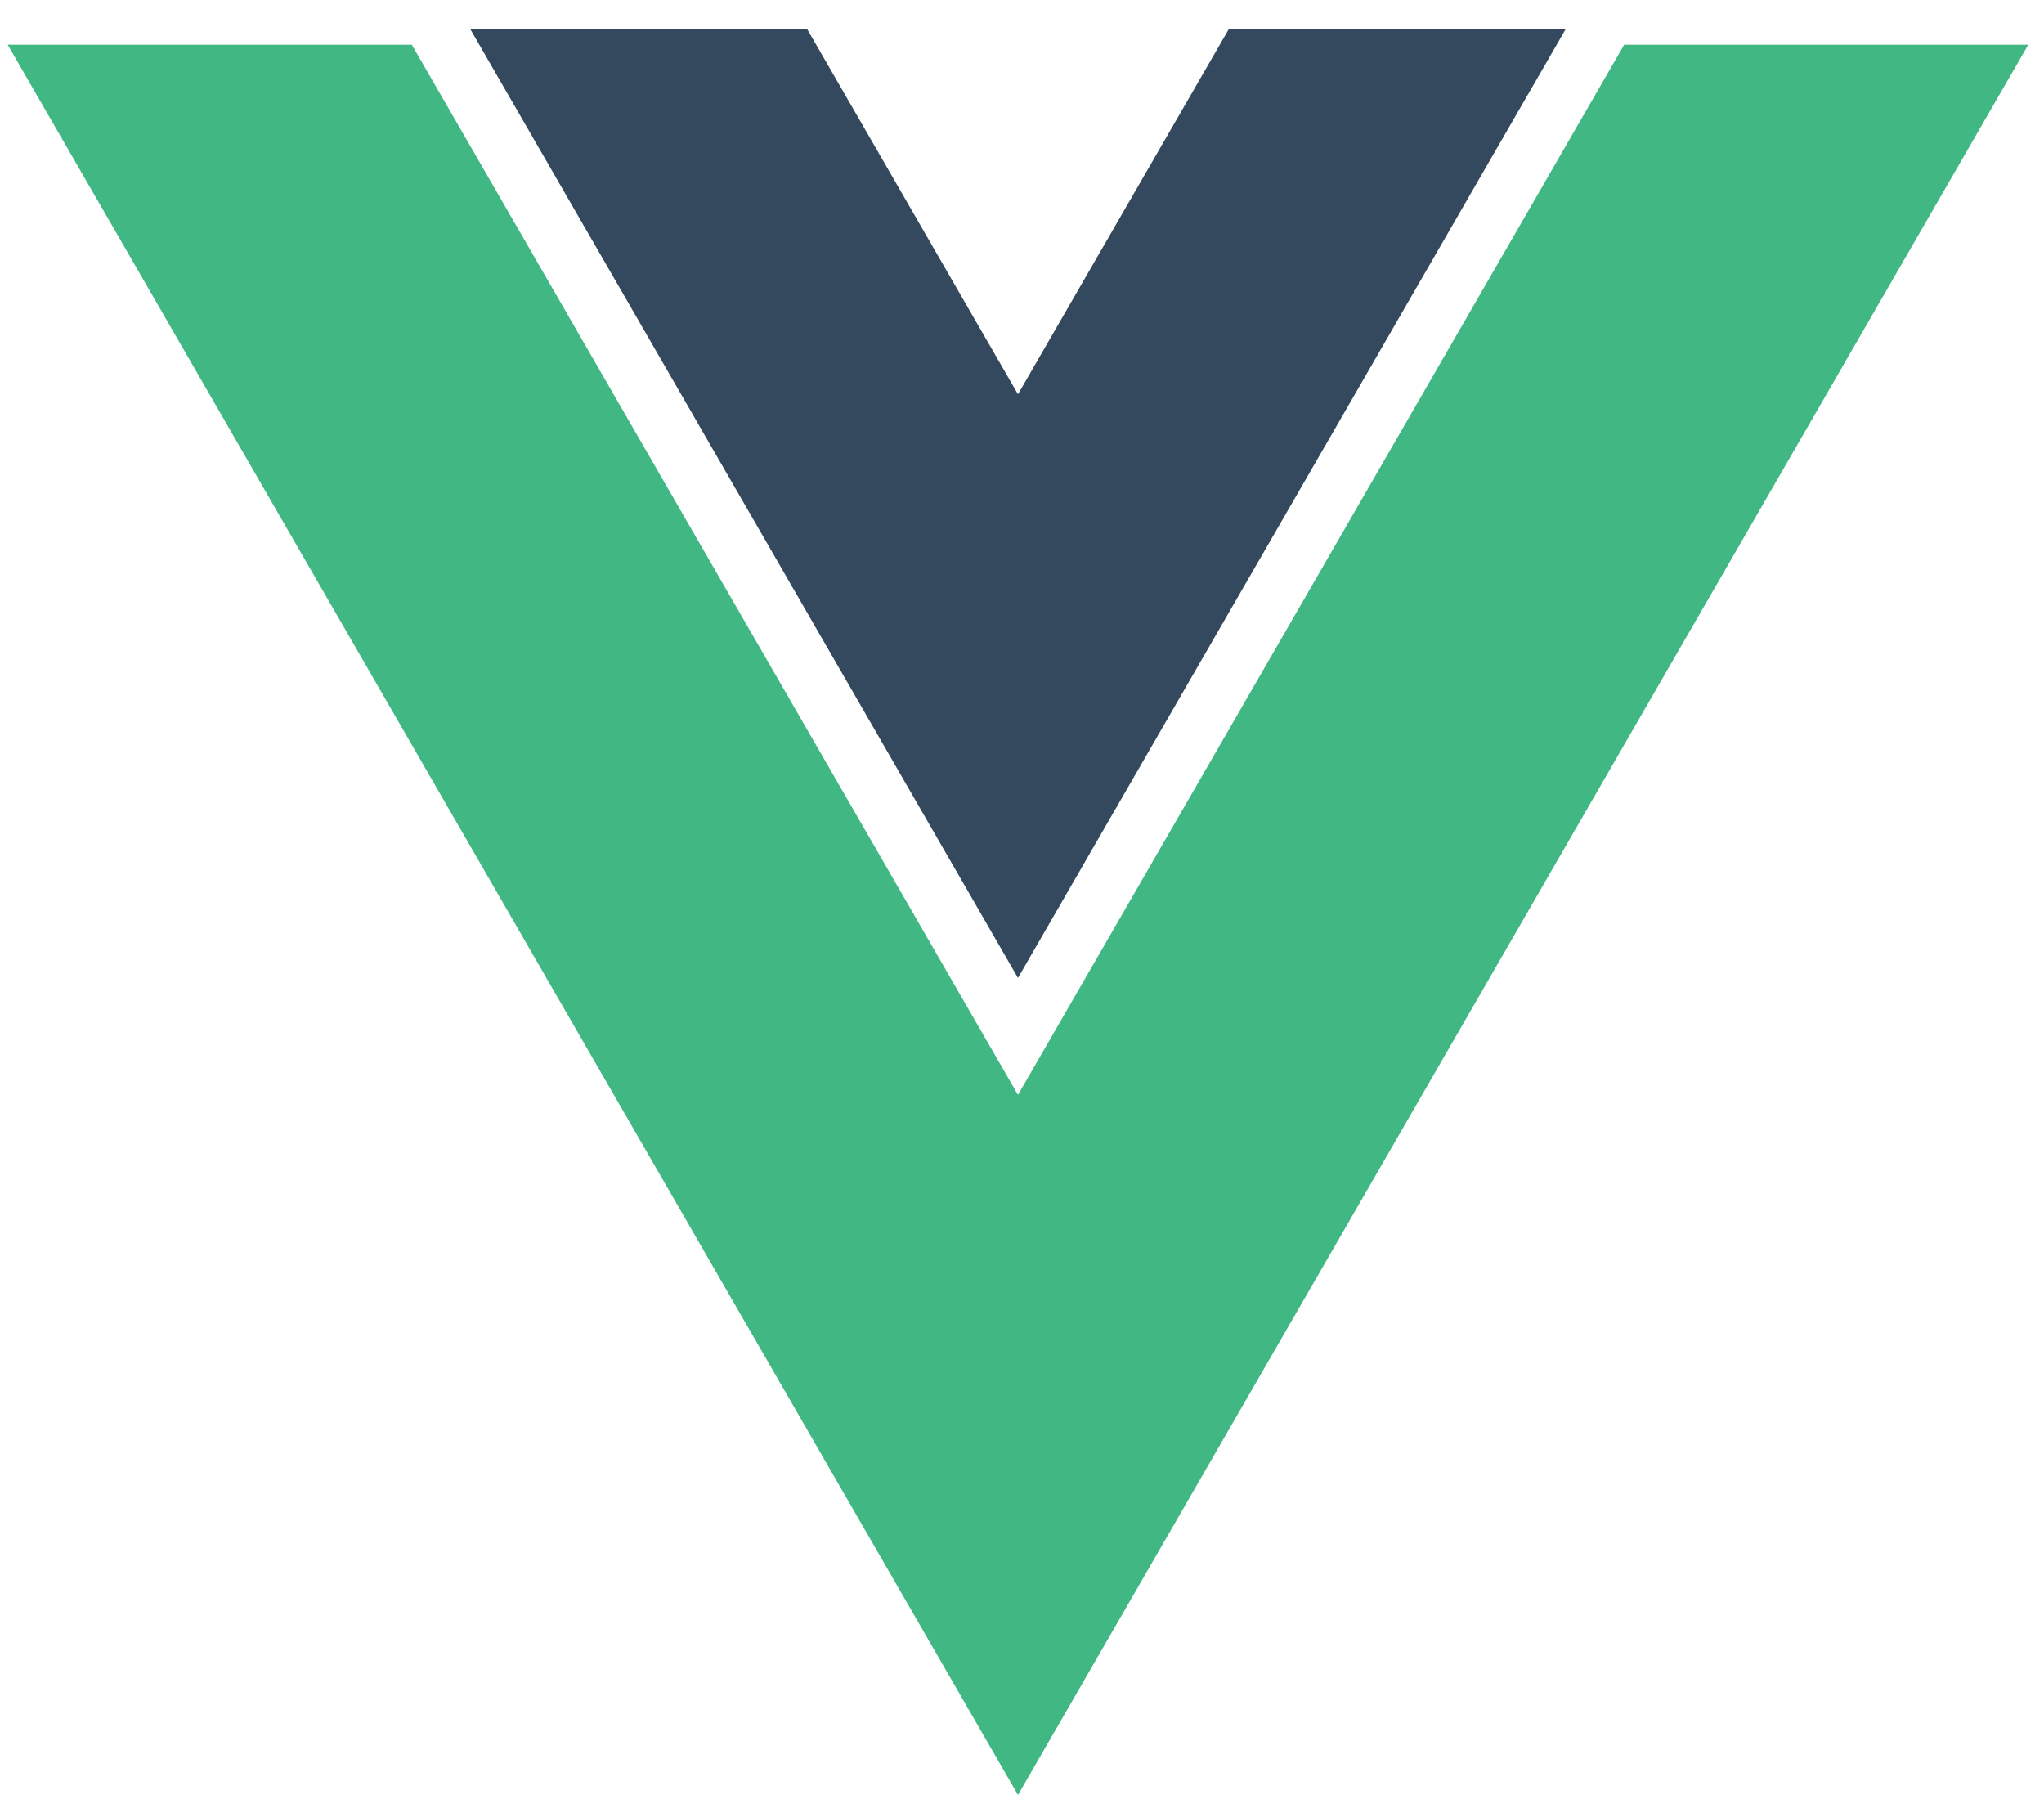
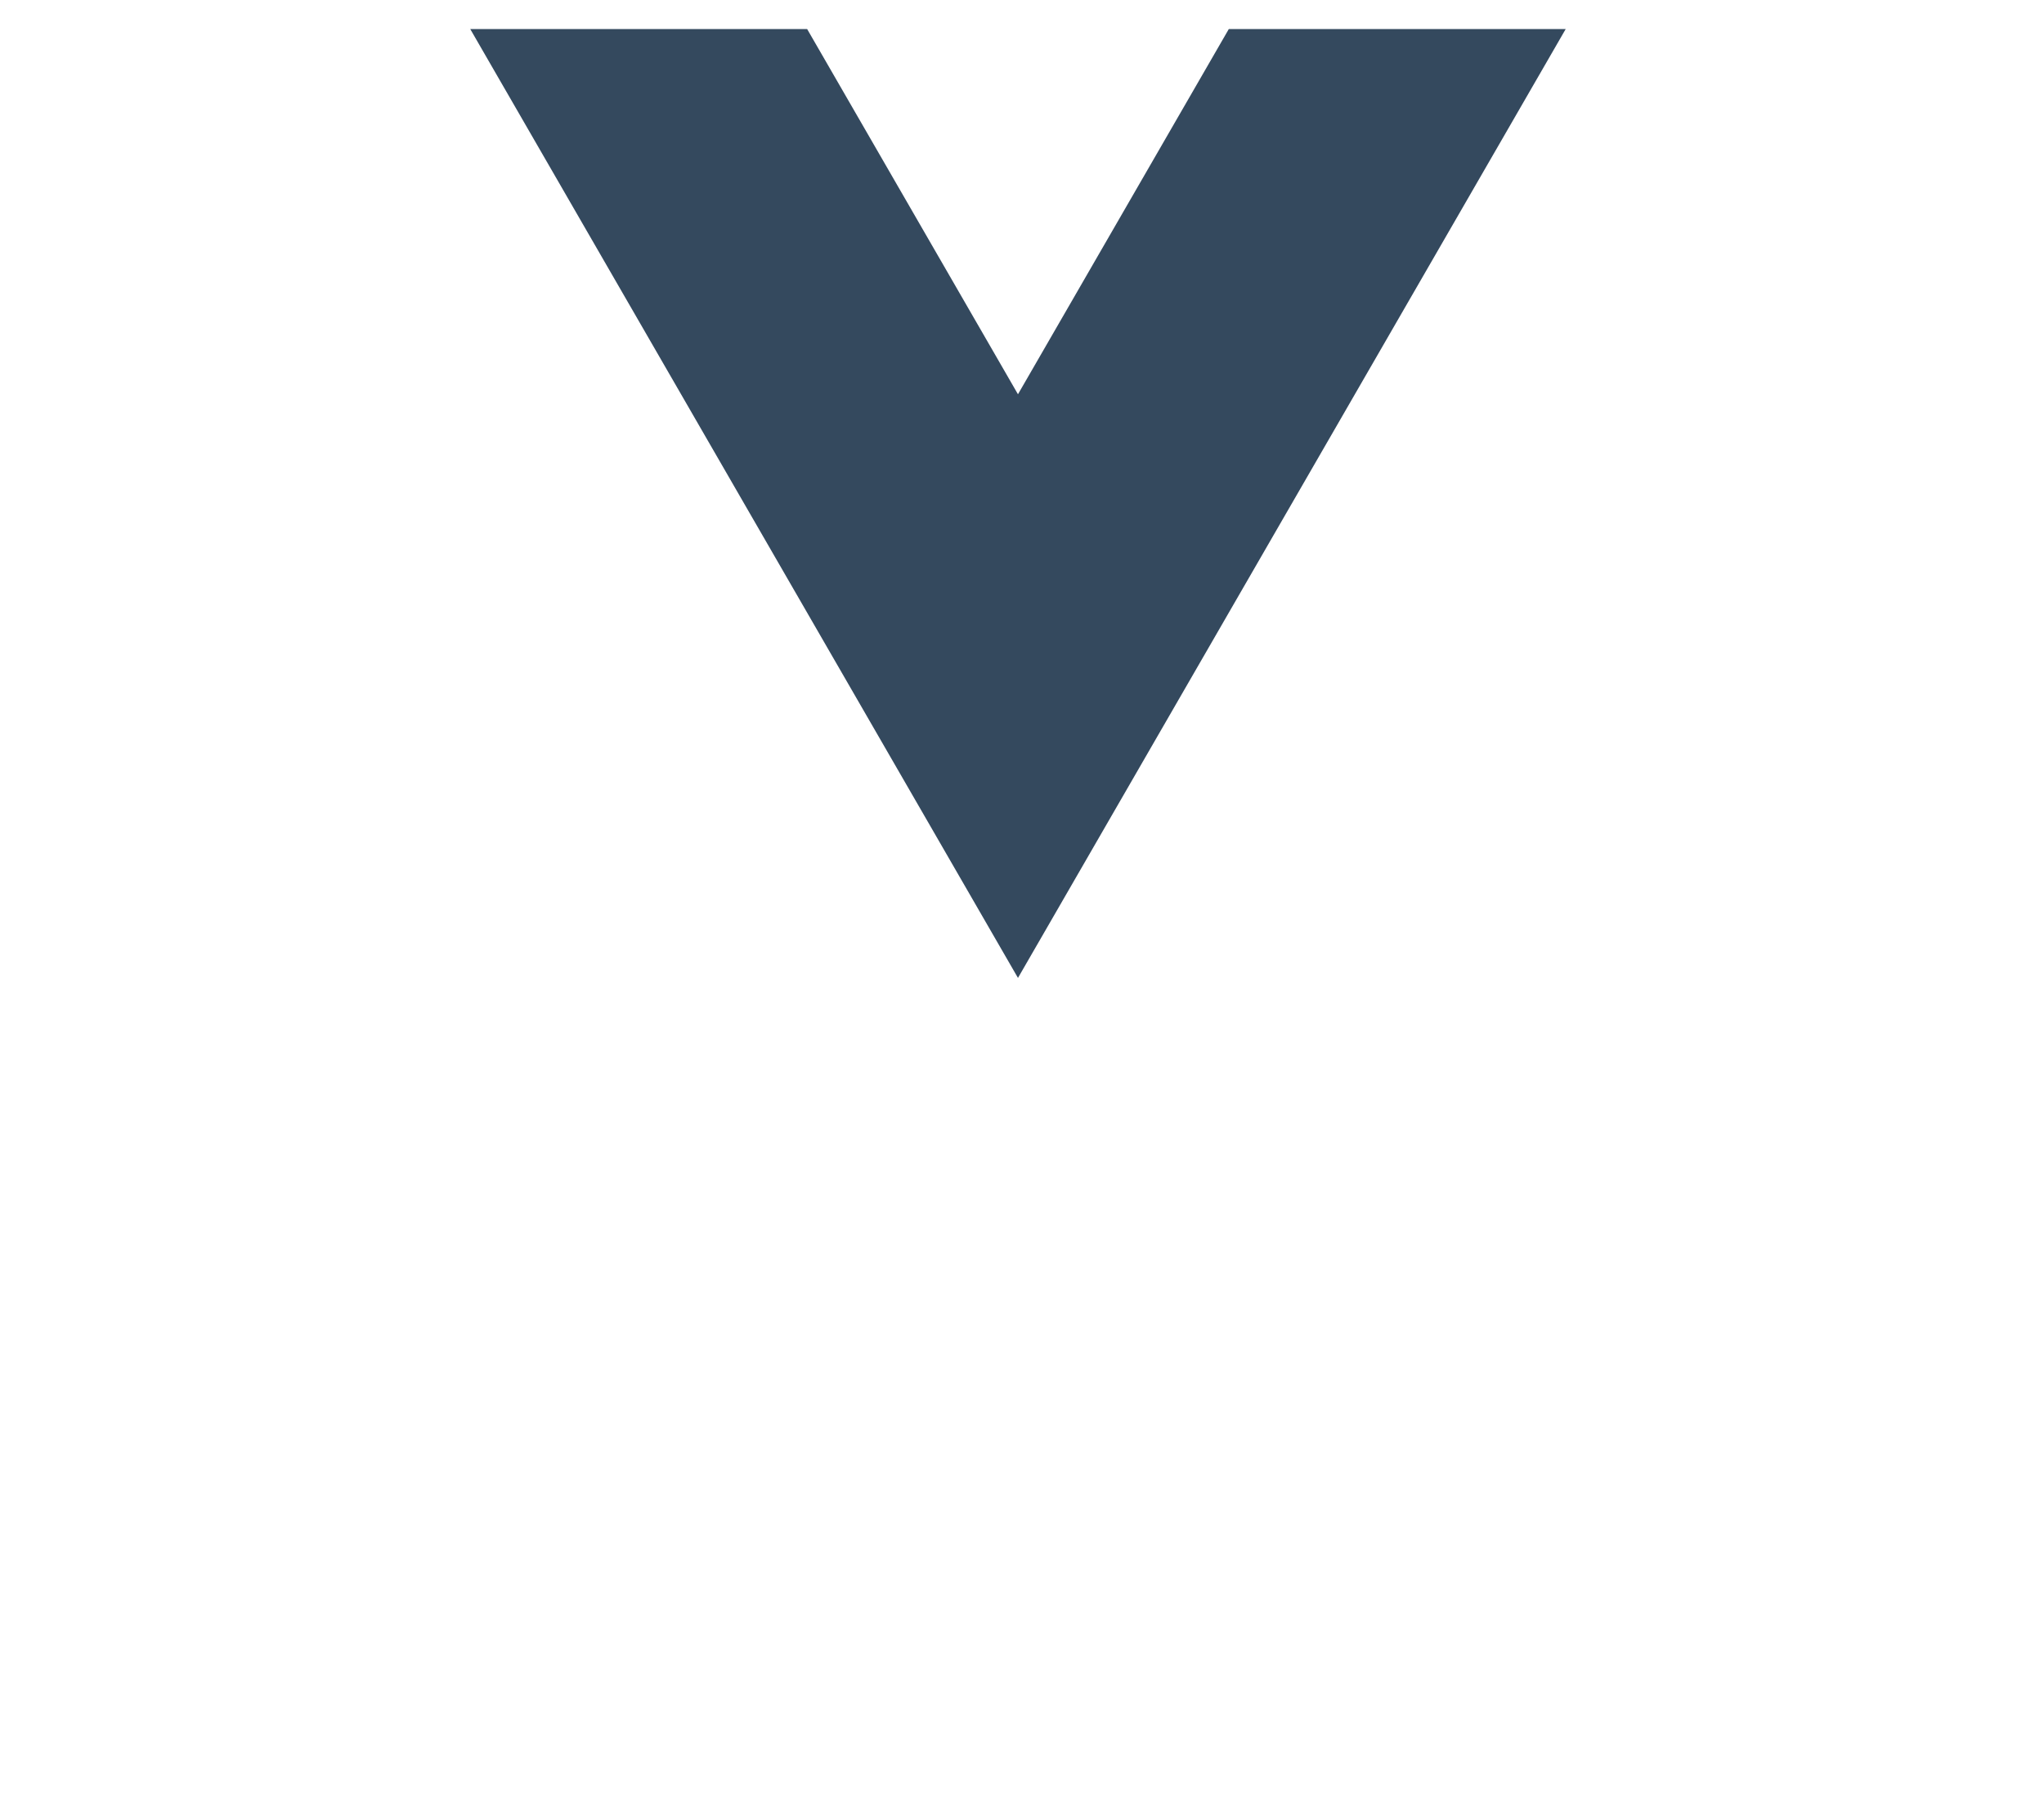
<svg xmlns="http://www.w3.org/2000/svg" width="68px" height="60px" viewBox="0 0 68 60" version="1.1">
  <title>Vue.js_Logo_2</title>
  <desc>Created with Sketch.</desc>
  <g id="Page-1" stroke="none" stroke-width="1" fill="none" fill-rule="evenodd">
    <g id="Vue.js_Logo_2" fill-rule="nonzero">
      <g id="Group" transform="translate(34.69, 30.389) scale(-1, 1) rotate(-180) translate(-34.69, -30.389) translate(0.176, 0.736)">
        <g transform="translate(0.021, 0.003)" fill="#41B883" id="Combined-Shape">
-           <path d="M33.669,0.336 L67.28,58.552 L53.836,58.552 L33.669,23.623 L13.503,58.552 L0.059,58.552 L33.669,0.336 Z" />
-         </g>
+           </g>
        <polygon id="Path-Copy" fill="#34495E" points="40.704 59.076 33.69 46.928 26.676 59.076 15.468 59.076 33.69 27.515 51.912 59.076" />
      </g>
    </g>
  </g>
</svg>